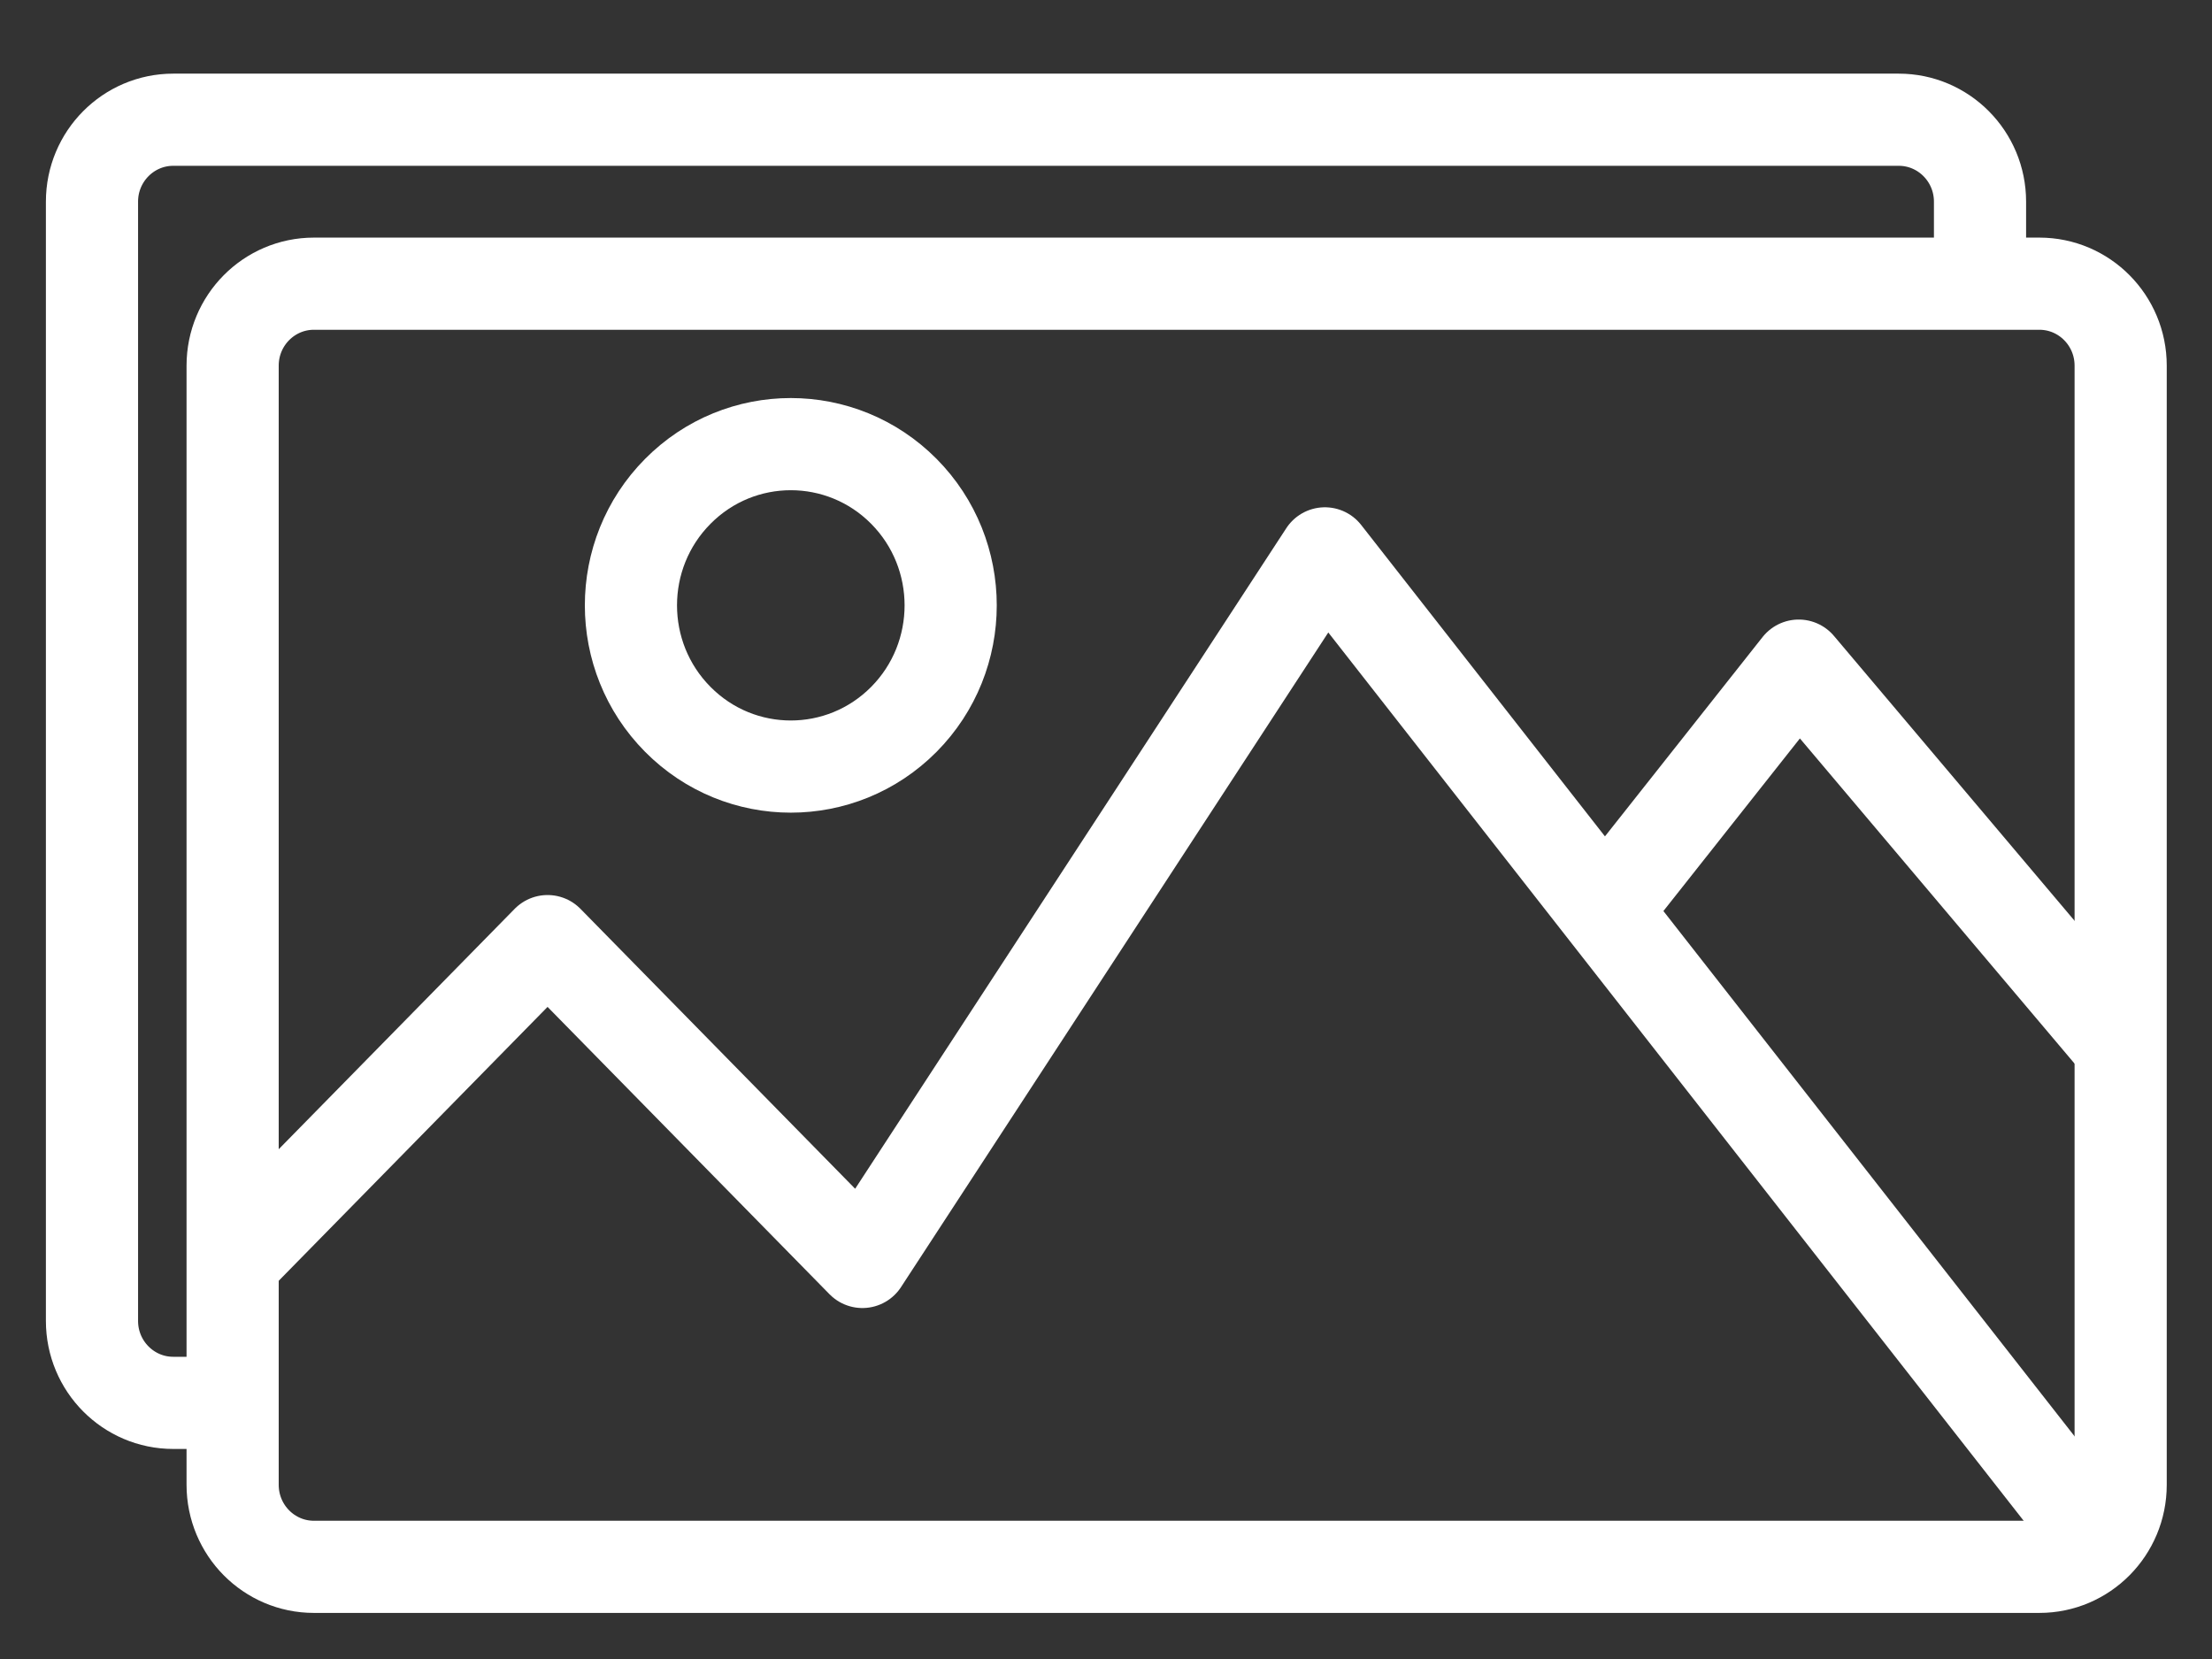
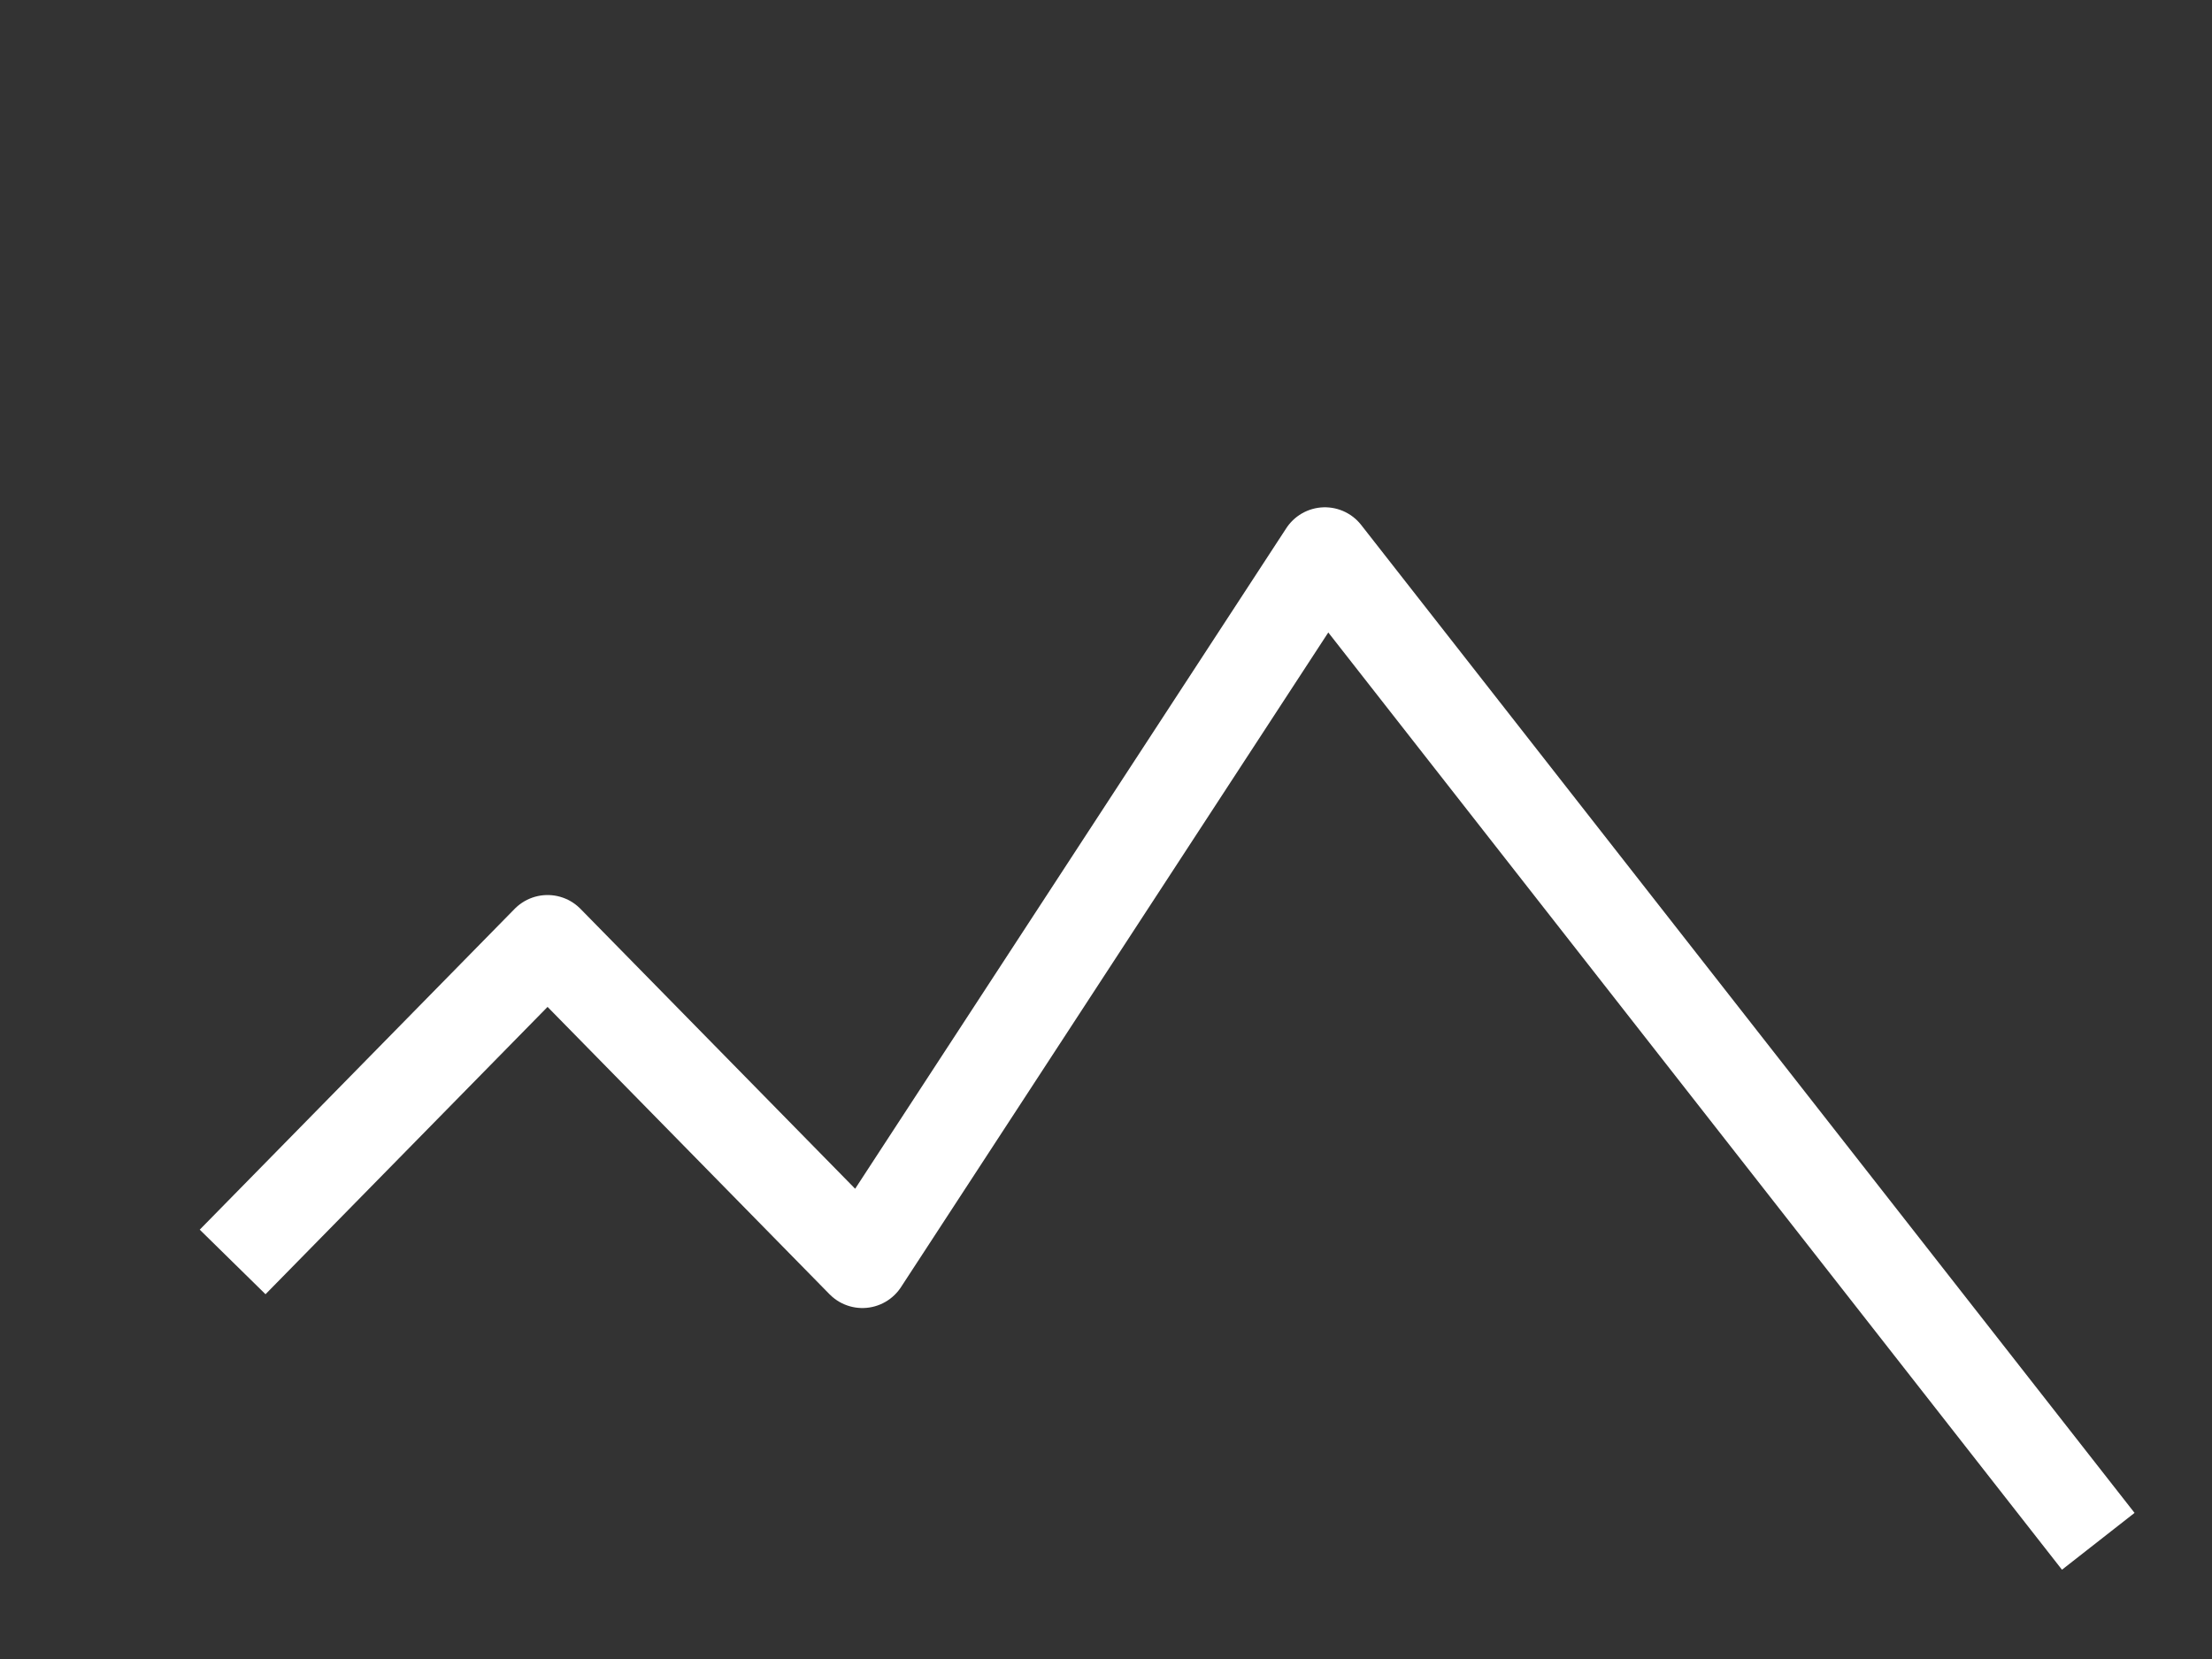
<svg xmlns="http://www.w3.org/2000/svg" width="24" height="18" viewBox="0 0 24 18" fill="none">
  <rect x="0" y="0" width="24" height="18" fill="#333333" stroke="none" />
  <g id="Group 14889">
-     <path id="Vector" d="M22.127 3.078H3.406C2.919 3.078 2.524 3.476 2.524 3.967V16.11C2.524 16.602 2.919 17 3.406 17H22.127C22.614 17 23.009 16.602 23.009 16.11V3.967C23.009 3.476 22.614 3.078 22.127 3.078Z" stroke="white" stroke-linejoin="round" />
-     <path id="Vector_2" d="M2.762 15.221H1.88C1.393 15.221 0.998 14.823 0.998 14.332V2.188C0.998 1.697 1.393 1.299 1.88 1.299H20.601C21.088 1.299 21.483 1.697 21.483 2.188V3.077" stroke="white" stroke-linejoin="round" />
-     <path id="Vector_3" d="M23.008 11.356L19.516 7.222L17.411 9.884" stroke="white" stroke-linejoin="round" />
    <path id="Vector_4" d="M22.766 16.723L14.375 6.004L9.357 13.692L5.941 10.211L2.524 13.692" stroke="white" stroke-linejoin="round" />
-     <path id="Vector_5" d="M9.807 7.805C10.484 7.122 10.484 6.014 9.807 5.331C9.129 4.648 8.031 4.648 7.354 5.331C6.676 6.014 6.676 7.122 7.354 7.805C8.031 8.488 9.129 8.488 9.807 7.805Z" stroke="white" stroke-linejoin="round" />
  </g>
</svg>